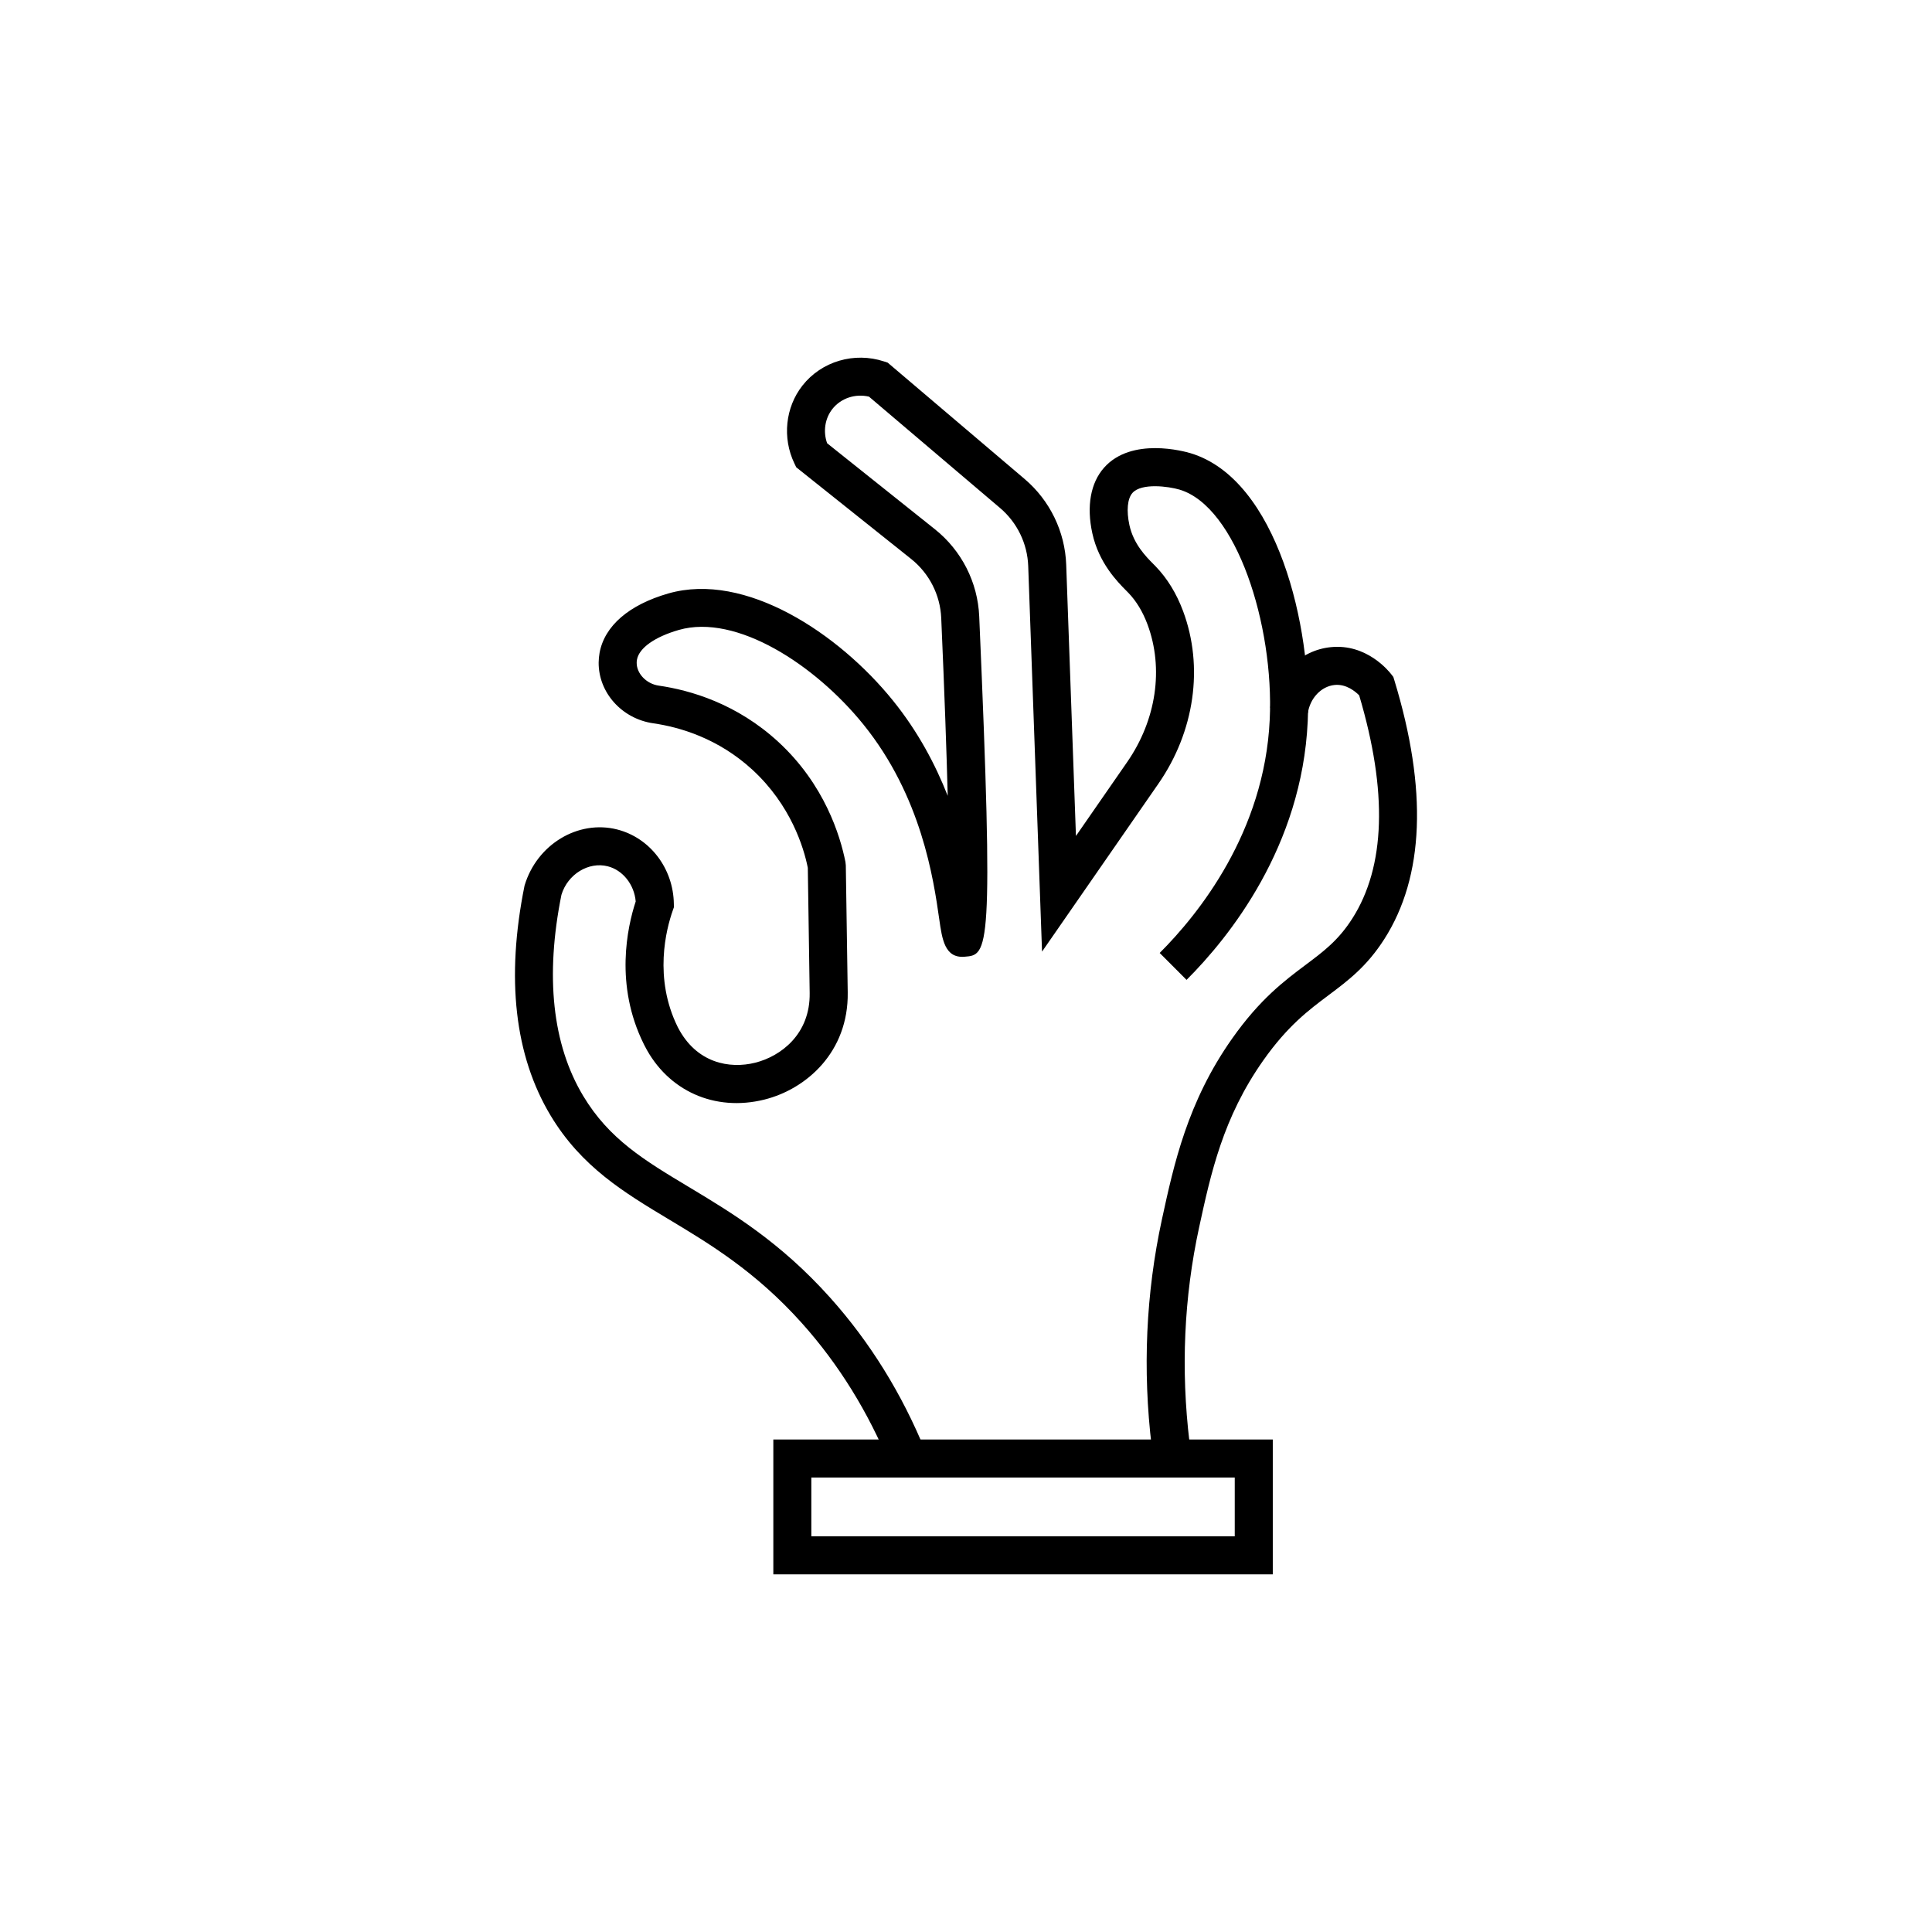
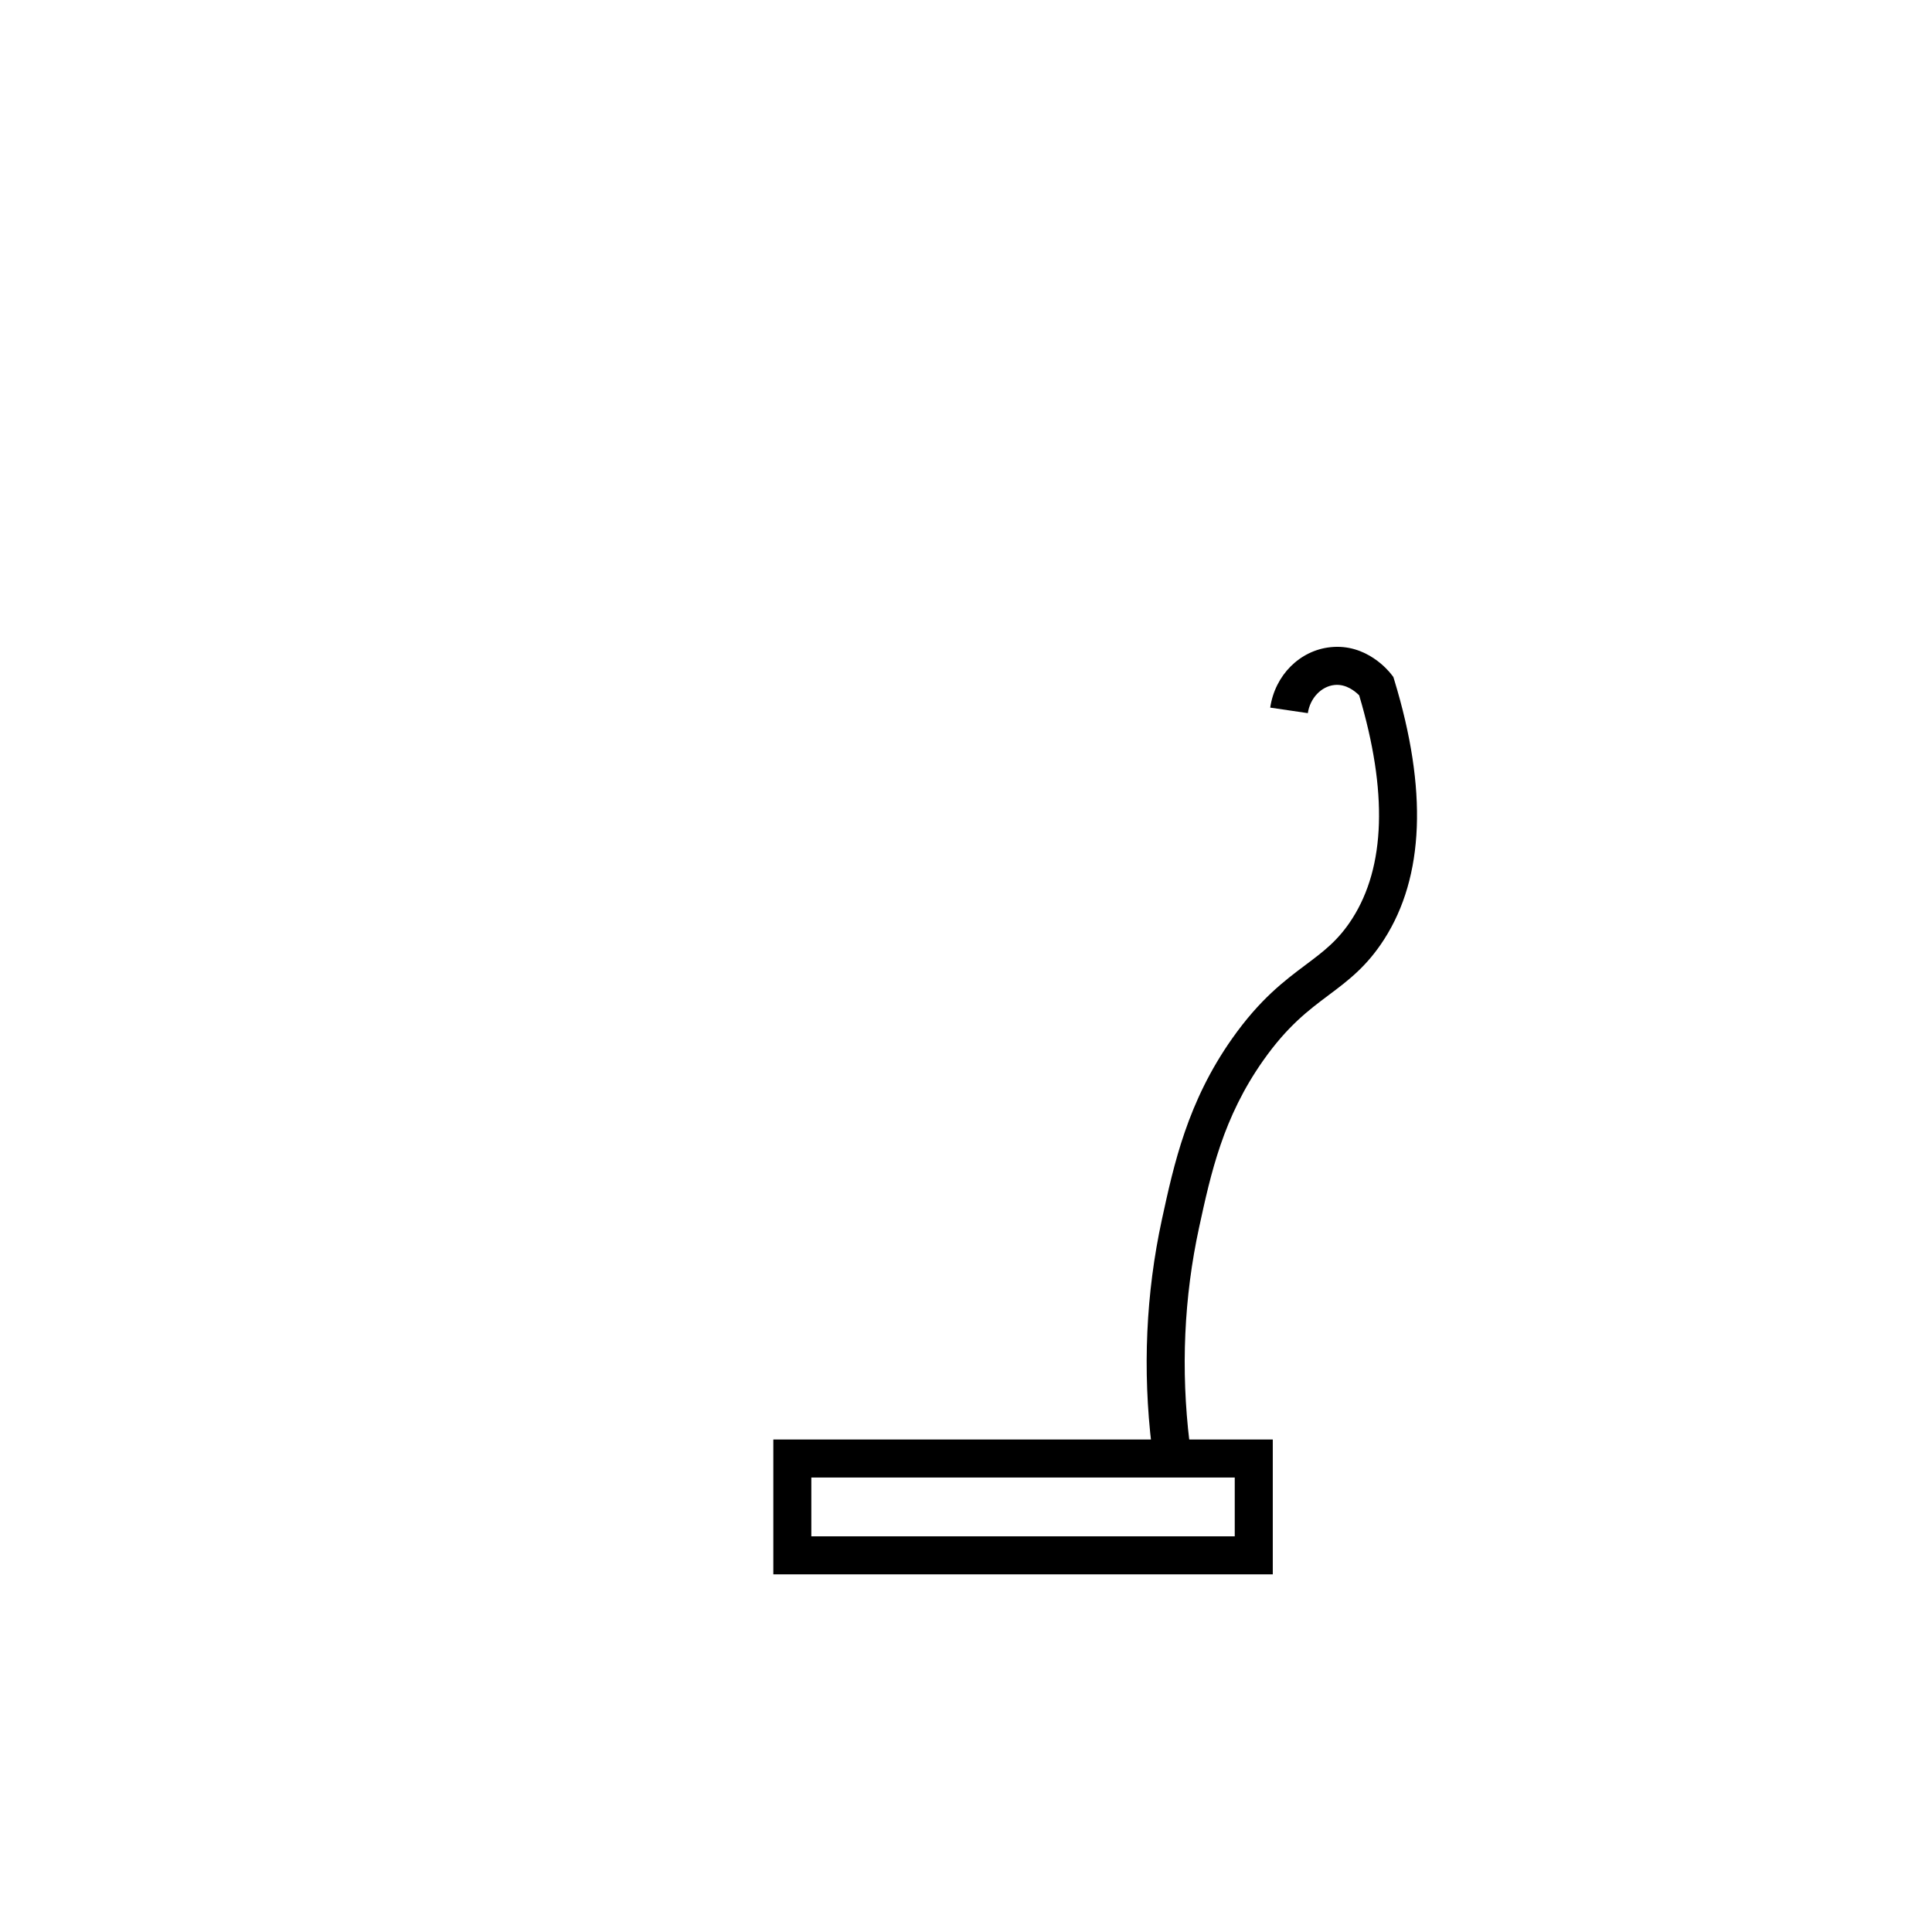
<svg xmlns="http://www.w3.org/2000/svg" fill="#000000" width="800px" height="800px" version="1.1" viewBox="144 144 512 512">
  <g>
-     <path d="m379.91 532.42c-5.789-14.203-13.676-26.926-23.438-37.816-12.25-13.668-24.406-20.965-35.133-27.406-11.957-7.18-23.246-13.957-31.426-27.57-9.539-15.891-11.863-36.395-6.902-60.938 3.297-11.008 14.254-17.461 24.5-14.883 8.738 2.203 14.938 10.32 15.066 19.738l0.012 0.895-0.297 0.848c-1.75 4.965-5.121 17.918 1.328 30.918 4.93 9.605 13.789 11.113 20.508 9.422 6.766-1.688 14.609-7.539 14.445-18.469l-0.496-33.18c-1.078-5.438-4.535-16.633-14.621-25.934-9.113-8.402-19.352-11.359-26.336-12.363-8.309-1.199-14.535-8.133-14.469-16.121 0.012-0.84 0.09-1.699 0.242-2.559 1.328-7.152 7.797-12.727 18.219-15.73 20.434-5.844 45.176 10.609 59.527 28.379 6.668 8.25 11.277 17.008 14.516 25.254-0.301-11.578-0.836-26.887-1.719-47.113-0.266-6.121-3.164-11.816-7.945-15.641l-30.484-24.324-0.496-1.043c-3.234-6.746-2.391-14.832 2.148-20.609 5.043-6.422 13.742-8.992 21.645-6.383l0.934 0.305 36.328 30.867c6.672 5.672 10.676 13.938 10.988 22.68l2.582 71.895 13.566-19.578c7.738-11.164 9.75-24.812 5.387-36.508-1.258-3.367-2.965-6.18-5.066-8.355l-0.527-0.535c-2.371-2.391-7.305-7.371-9.023-15.254-1.566-7.184-0.457-13.352 3.121-17.379 7.293-8.211 21.32-4.305 22.887-3.836 23.133 6.934 32.223 46.492 31.078 71.051-1.539 33.258-20.781 57.211-32.109 68.531l-7.125-7.133c10.297-10.281 27.785-32 29.164-61.863 1.168-25.031-8.812-56.406-23.906-60.93-2.898-0.855-10.051-1.824-12.469 0.875-1.34 1.512-1.637 4.699-0.809 8.535 1.098 5.023 4.379 8.336 6.344 10.312l0.613 0.625c3.07 3.18 5.512 7.16 7.258 11.832 5.519 14.785 3.074 31.891-6.539 45.766l-30.832 44.492-3.664-102.19c-0.211-5.922-2.922-11.523-7.445-15.363l-34.75-29.52c-3.633-0.855-7.445 0.402-9.711 3.281-1.977 2.516-2.484 5.977-1.387 9.066l28.586 22.809c7.055 5.633 11.332 14.047 11.723 23.07 3.902 89.594 2.41 89.707-3.867 90.199-5.273 0.449-5.965-4.629-6.727-9.965-1.512-10.539-4.656-32.473-20.109-51.598-12.734-15.754-33.625-29.406-48.895-25.039-6.383 1.84-10.527 4.777-11.098 7.863-0.051 0.262-0.078 0.547-0.078 0.832-0.023 2.875 2.594 5.598 5.832 6.062 8.395 1.211 20.715 4.777 31.73 14.934 12.184 11.23 16.359 24.738 17.762 31.789l0.098 0.91 0.508 33.672c0.23 15.758-10.922 25.613-22.082 28.398-13.16 3.281-25.598-2.289-31.699-14.188l-0.27-0.531c-7.769-15.652-4.356-31.027-2.137-37.785-0.375-4.457-3.398-8.305-7.418-9.32-5.066-1.285-10.617 2.098-12.266 7.562-4.336 21.551-2.426 39.637 5.777 53.305 6.879 11.453 16.188 17.043 27.977 24.117 11.336 6.809 24.184 14.52 37.445 29.316 10.535 11.754 19.035 25.457 25.266 40.734z" />
    <path d="m449.23 527.46c-2.465-20.418-1.559-40.719 2.695-60.328 3.168-14.578 6.754-31.105 18.617-47.922 7.367-10.445 13.816-15.277 19.508-19.543 4.82-3.617 8.633-6.477 12.305-12.215 8.812-13.77 9.426-33.684 1.84-59.184-1.02-1.012-3.41-3.055-6.516-2.742-3.527 0.355-6.504 3.492-7.09 7.465l-9.969-1.465c1.266-8.613 7.867-15.203 16.051-16.023 9.496-0.973 15.375 6.344 16.016 7.172l0.562 0.727 0.27 0.879c8.816 28.953 7.922 52.035-2.672 68.602-4.656 7.277-9.566 10.957-14.754 14.848-5.344 4.004-10.867 8.145-17.312 17.285-10.68 15.148-13.898 29.941-17.004 44.25-4.019 18.516-4.871 37.684-2.539 56.984z" />
    <path d="m481.3 561.22h-132.36v-35.738h132.36zm-122.29-10.078h112.21v-15.586h-112.21z" />
  </g>
</svg>